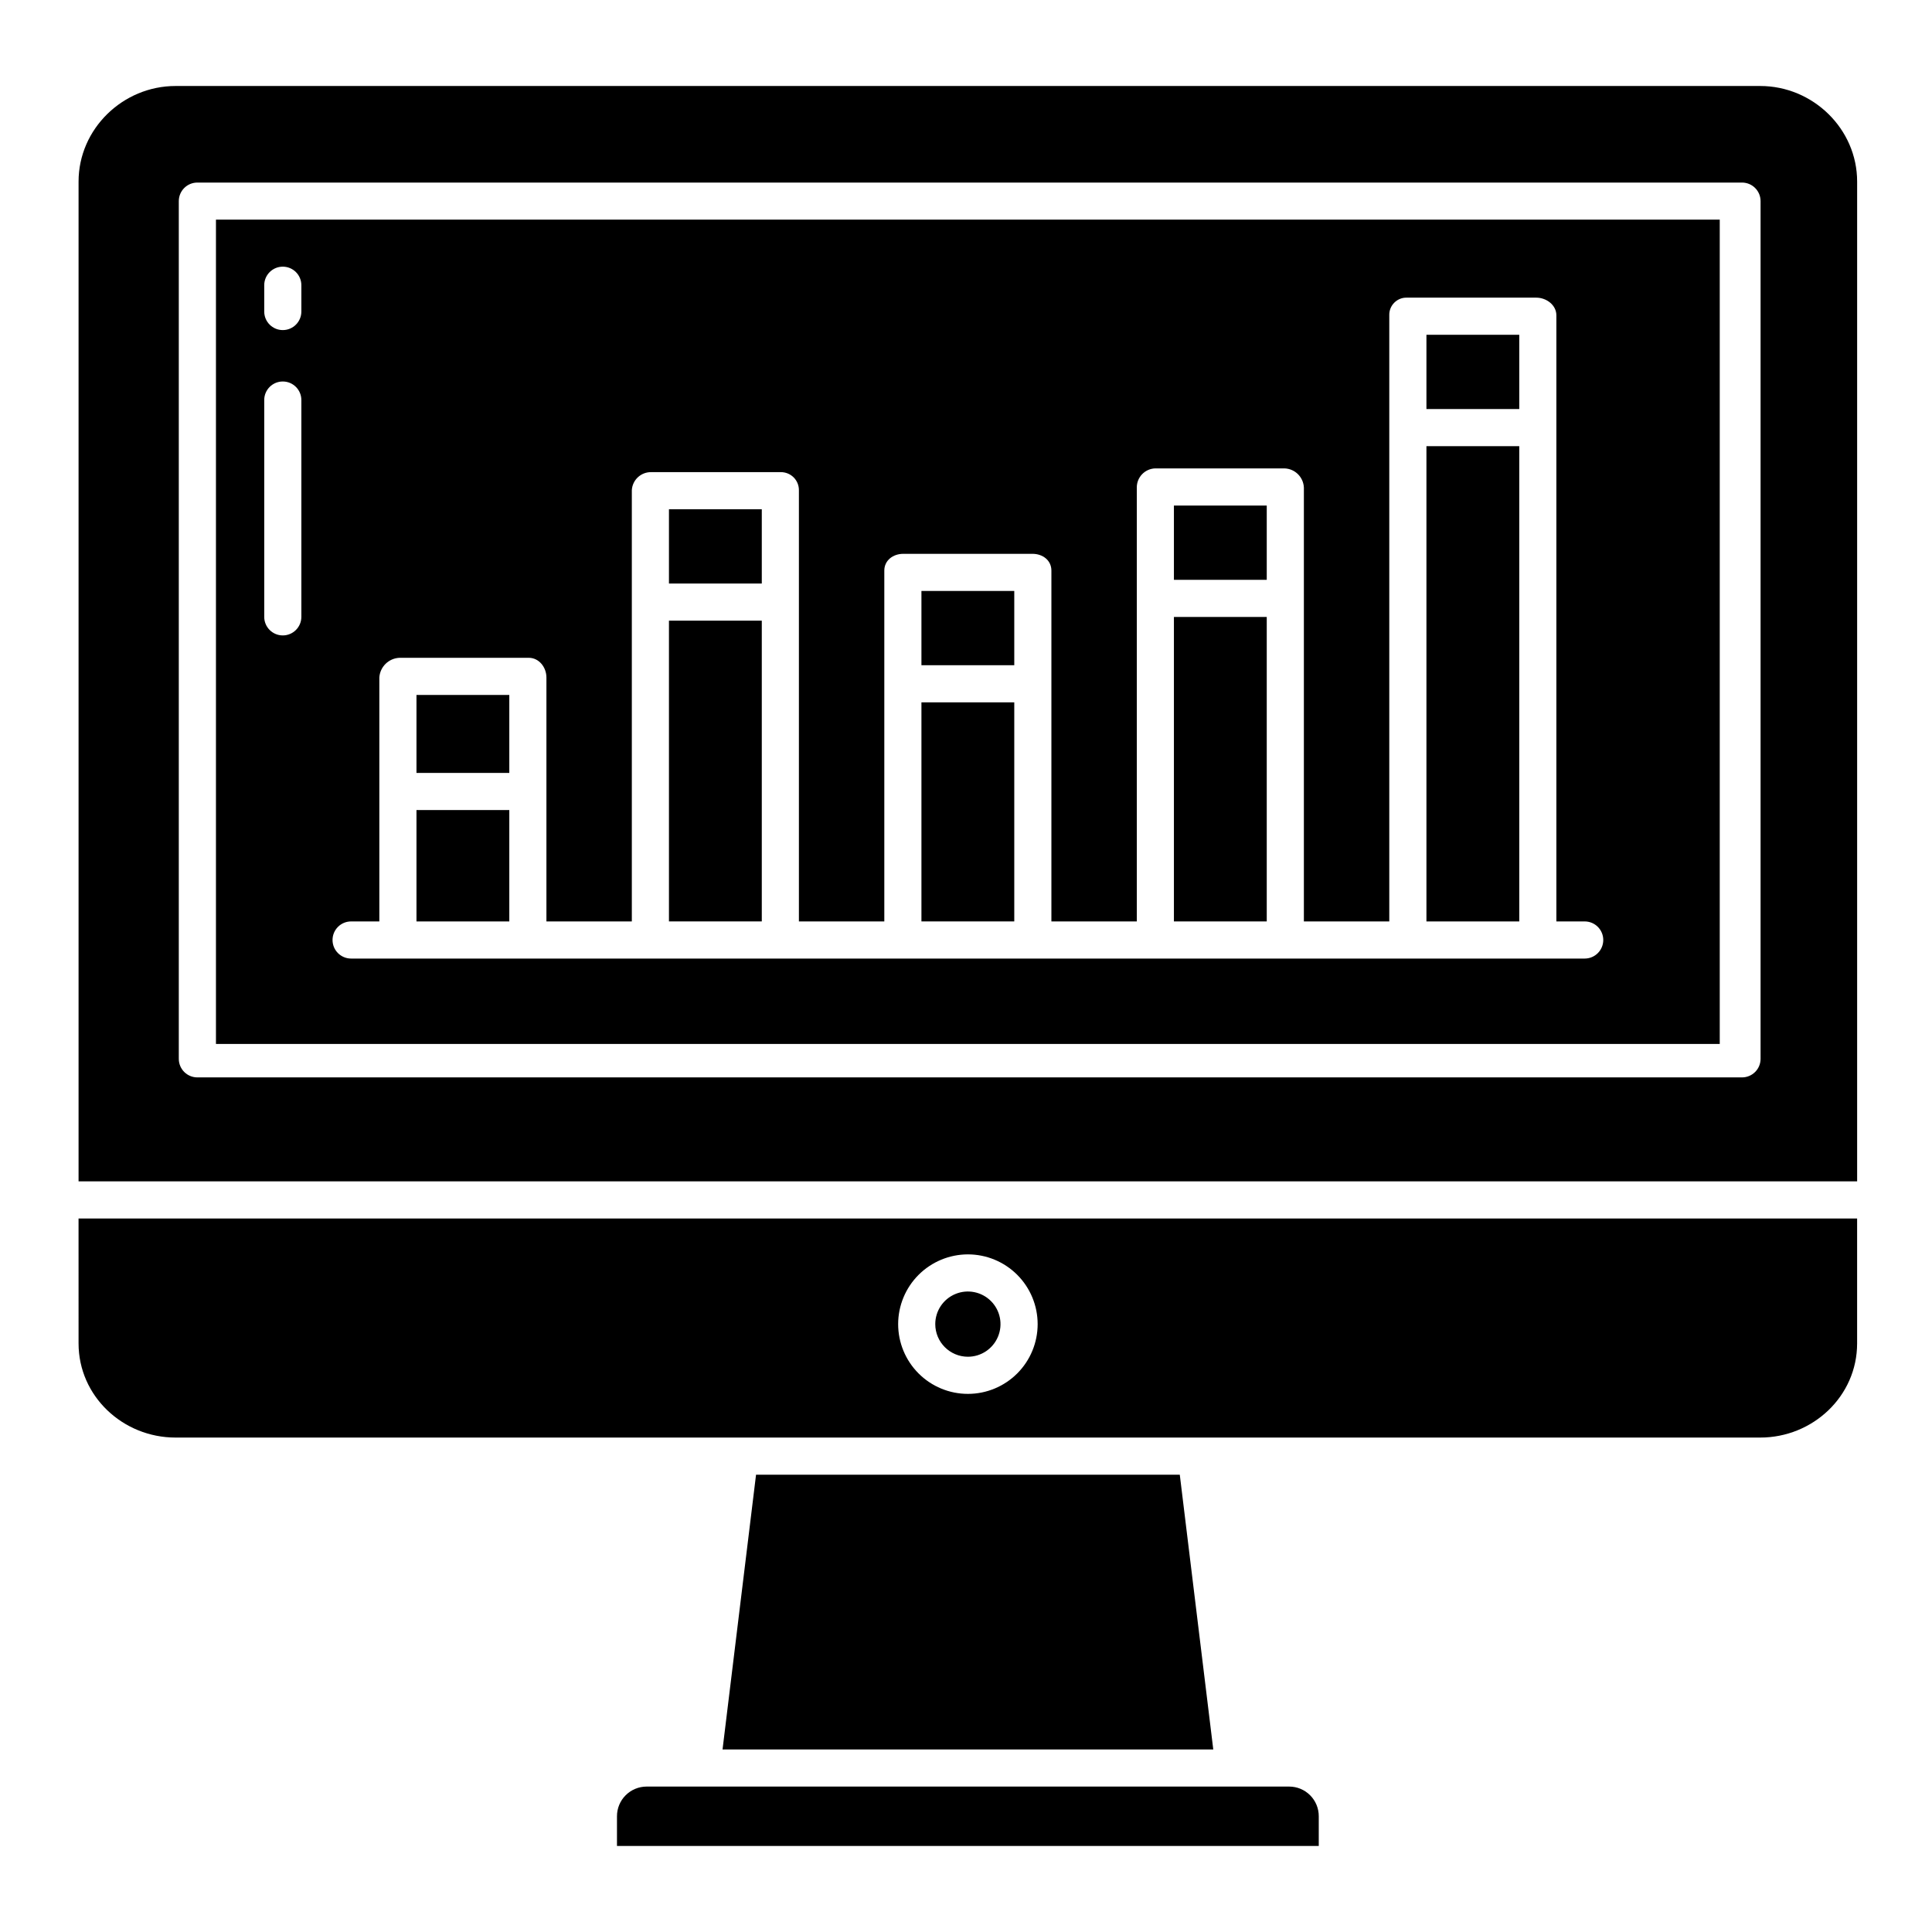
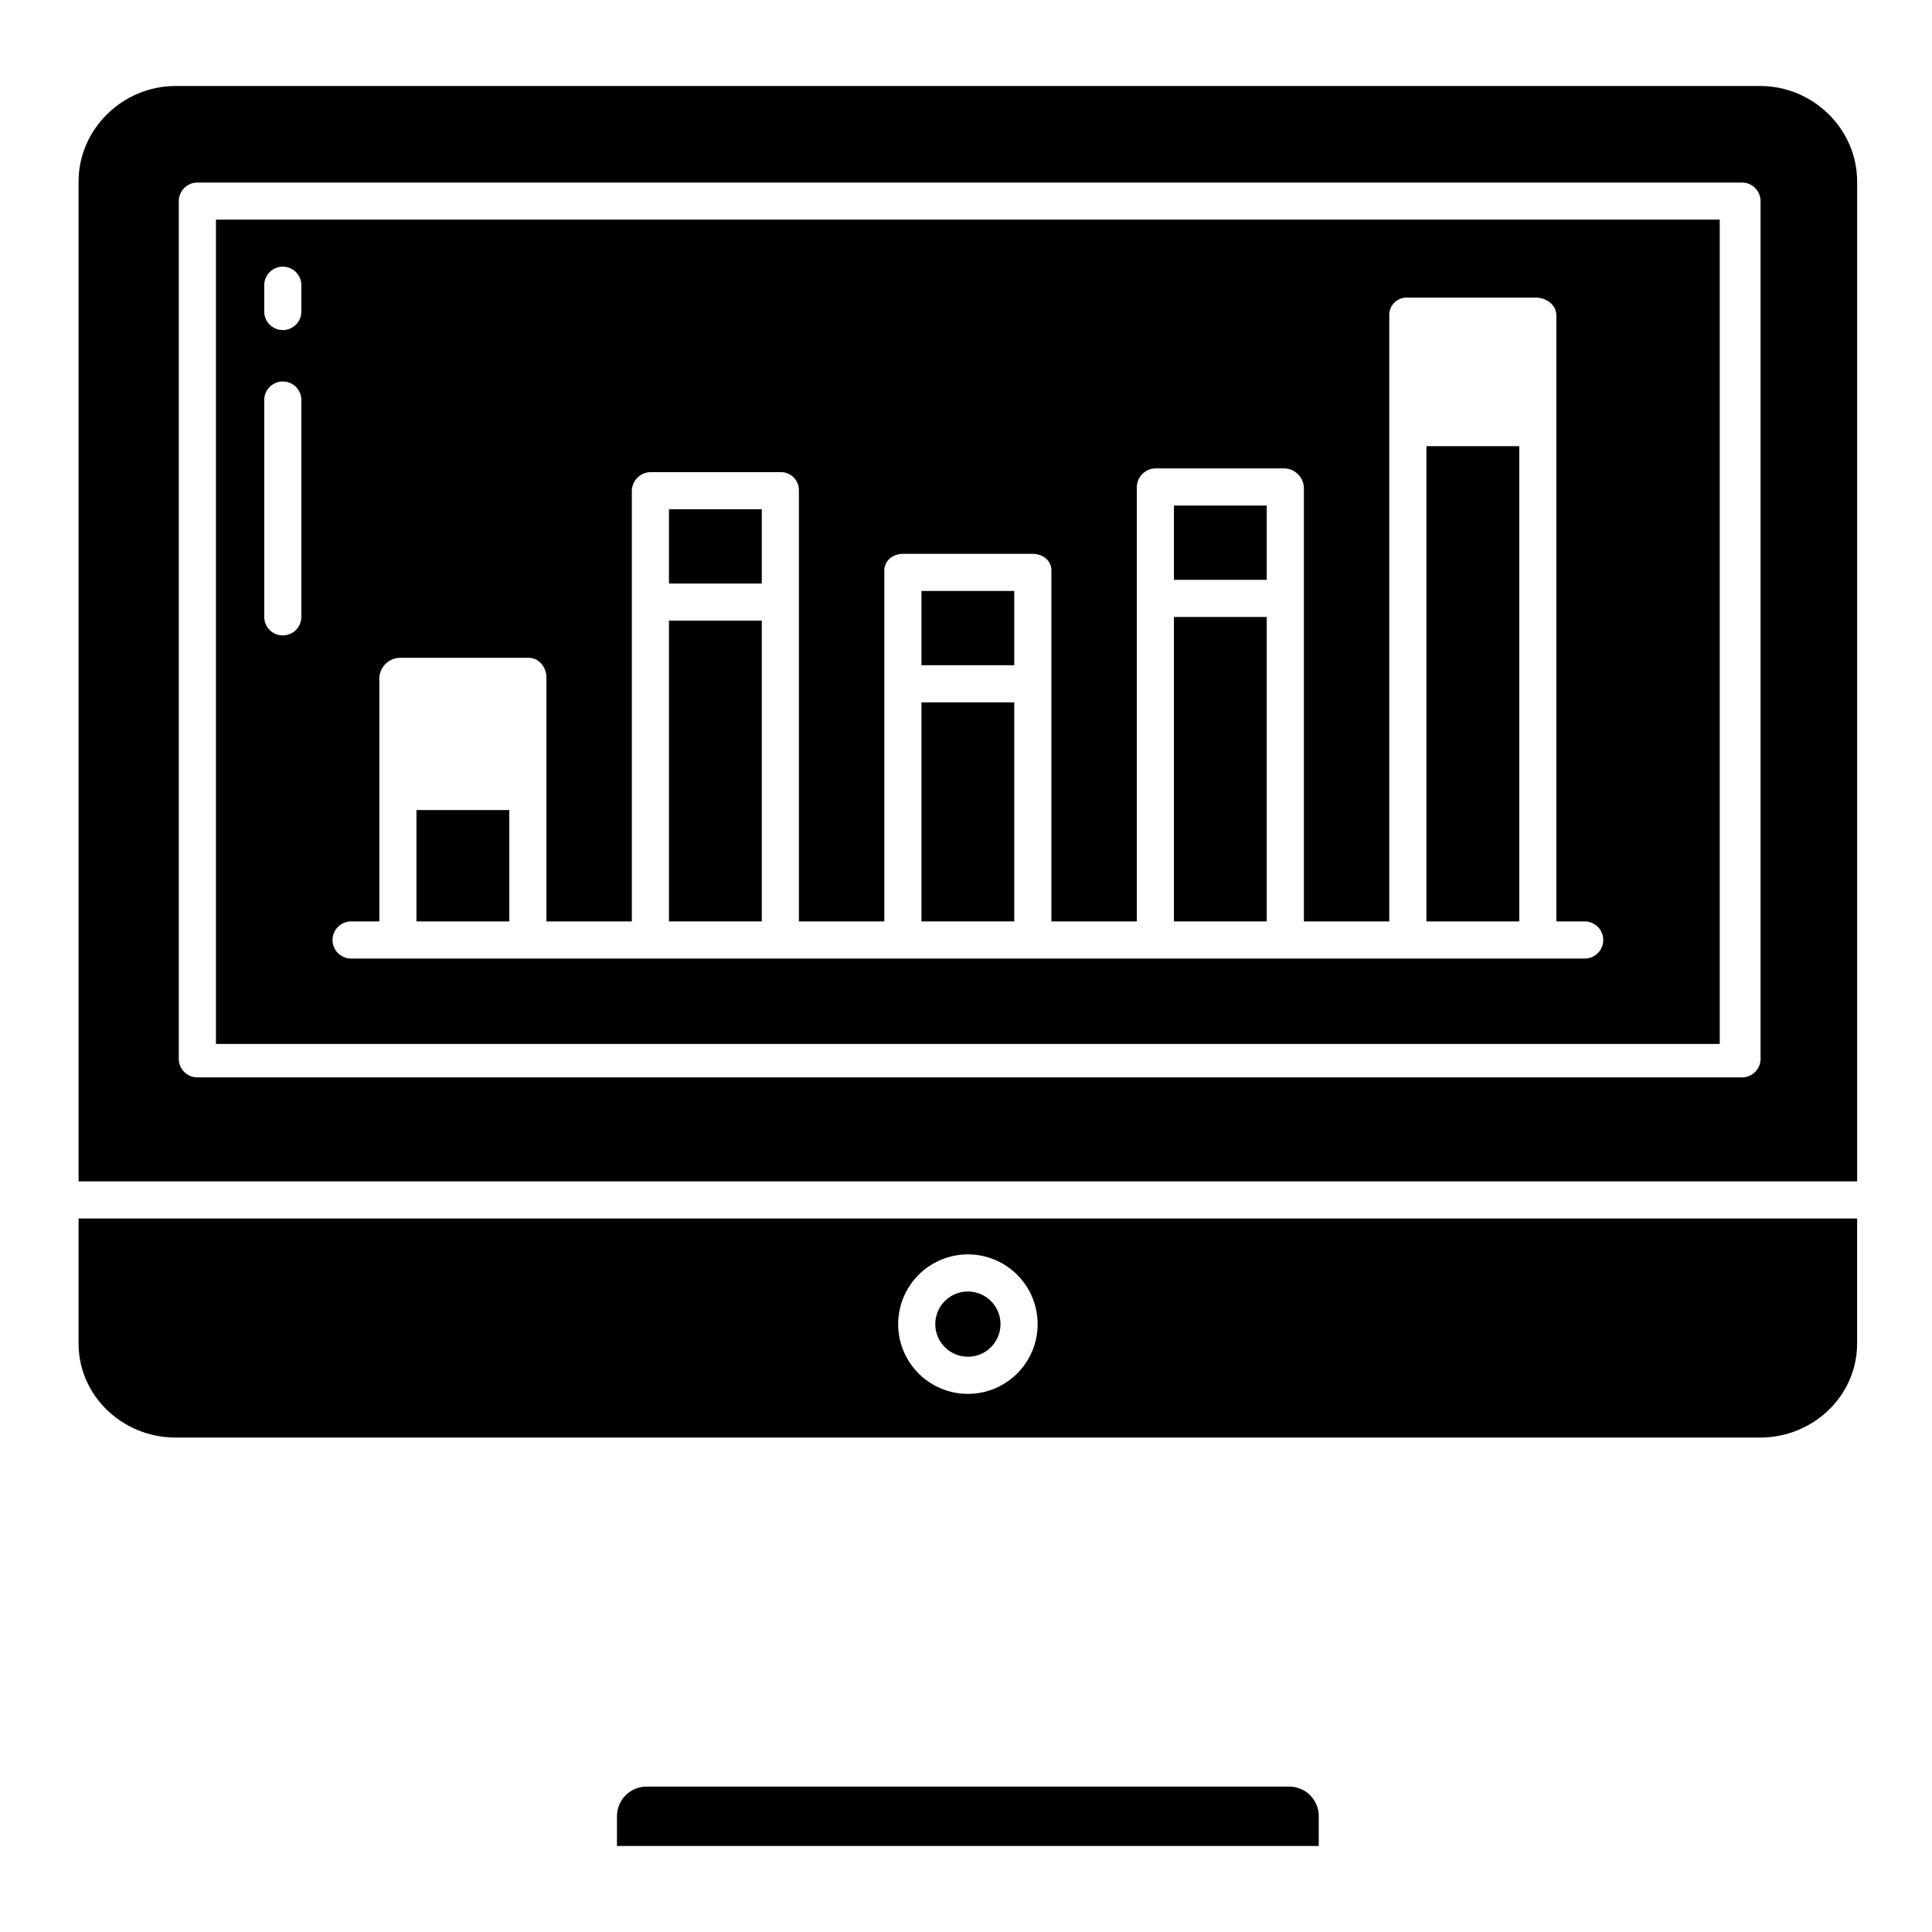
<svg xmlns="http://www.w3.org/2000/svg" fill="#000000" width="800px" height="800px" version="1.1" viewBox="144 144 512 512">
  <g>
    <path d="m455.1 277.98h24.602v19.68h-24.602z" />
    <path d="m388.19 300.61h24.602v19.68h-24.602z" />
    <path d="m522.02 262.24h24.602v125.95h-24.602z" />
    <path d="m455.1 307.5h24.602v80.688h-24.602z" />
    <path d="m485.65 617.46h-170.29c-2.086 0-4.086 0.832-5.562 2.309-1.473 1.473-2.297 3.477-2.293 5.562v7.871h185.98v-7.871c0.008-2.086-0.816-4.086-2.285-5.562-1.469-1.477-3.465-2.309-5.547-2.309z" />
    <path d="m388.19 330.13h24.602v58.055h-24.602z" />
-     <path d="m522.02 232.72h24.602v19.68h-24.602z" />
-     <path d="m344.36 534.81-8.879 72.816h130.05l-8.875-72.816z" />
    <path d="m164.82 500.02c0 13.965 11.73 24.949 25.699 24.949h419.96c13.965 0 25.676-10.984 25.676-24.949v-33.109h-471.34zm235.68-23.594 0.004-0.004c4.902 0 9.602 1.949 13.07 5.414 3.465 3.469 5.414 8.168 5.414 13.07s-1.949 9.605-5.414 13.07c-3.469 3.469-8.168 5.414-13.07 5.414s-9.605-1.945-13.07-5.414c-3.469-3.465-5.414-8.168-5.414-13.07 0.004-4.898 1.953-9.598 5.418-13.062s8.164-5.414 13.066-5.422z" />
    <path d="m400.5 503.55c3.496 0 6.648-2.106 7.984-5.336 1.34-3.231 0.602-6.949-1.871-9.418-2.473-2.473-6.191-3.215-9.422-1.875-3.231 1.336-5.336 4.488-5.336 7.984 0.008 4.773 3.875 8.637 8.645 8.645z" />
-     <path d="m254.37 328.17h24.602v20.664h-24.602z" />
    <path d="m201.23 420.66h398.52v-218.45h-398.52zm35.816-32.473h7.481v-64.637c0.18-2.859 2.5-5.117 5.363-5.227h34.242c2.719 0 4.676 2.512 4.676 5.231v64.633h22.633v-114.27c0.145-2.742 2.449-4.871 5.199-4.793h34.242c1.281-0.023 2.519 0.473 3.43 1.375s1.418 2.137 1.406 3.418v114.27h22.633v-92.969c0-2.719 2.316-4.449 5.031-4.449h34.242c2.719 0 5.008 1.73 5.008 4.449v92.969h22.633v-114.95c-0.039-2.742 2.121-5.012 4.863-5.106h34.242c2.801 0.066 5.066 2.305 5.172 5.106v114.95h22.633v-160.62c-0.043-1.258 0.441-2.477 1.332-3.363 0.891-0.891 2.109-1.371 3.367-1.324h34.242c2.719 0 5.34 1.969 5.34 4.688v160.62h7.508c2.715 0 4.918 2.203 4.918 4.918 0 2.719-2.203 4.922-4.918 4.922h-326.92c-2.715 0-4.918-2.203-4.918-4.922 0-2.715 2.203-4.918 4.918-4.918zm-23.023-168.6c0-2.715 2.203-4.918 4.918-4.918 2.719 0 4.922 2.203 4.922 4.918v6.969c0 2.719-2.203 4.918-4.922 4.918-2.715 0-4.918-2.199-4.918-4.918zm0 30.43c0-2.719 2.203-4.918 4.918-4.918 2.719 0 4.922 2.199 4.922 4.918v57.457c0 2.715-2.203 4.918-4.922 4.918-2.715 0-4.918-2.203-4.918-4.918z" />
    <path d="m610.48 166.79h-419.96c-13.969 0-25.699 11.363-25.699 25.332v264.95h471.34v-264.95c0-13.969-11.711-25.332-25.676-25.332zm0.09 257.81c0 1.305-0.516 2.559-1.441 3.481-0.922 0.922-2.172 1.441-3.477 1.441h-409.35c-2.715 0-4.918-2.203-4.918-4.922v-227.3c0-2.715 2.203-4.918 4.918-4.918h409.35c1.305 0 2.555 0.516 3.477 1.441 0.926 0.922 1.441 2.172 1.441 3.477z" />
    <path d="m321.28 278.96h24.602v19.68h-24.602z" />
    <path d="m321.28 308.48h24.602v79.703h-24.602z" />
    <path d="m254.37 358.67h24.602v29.52h-24.602z" />
  </g>
</svg>